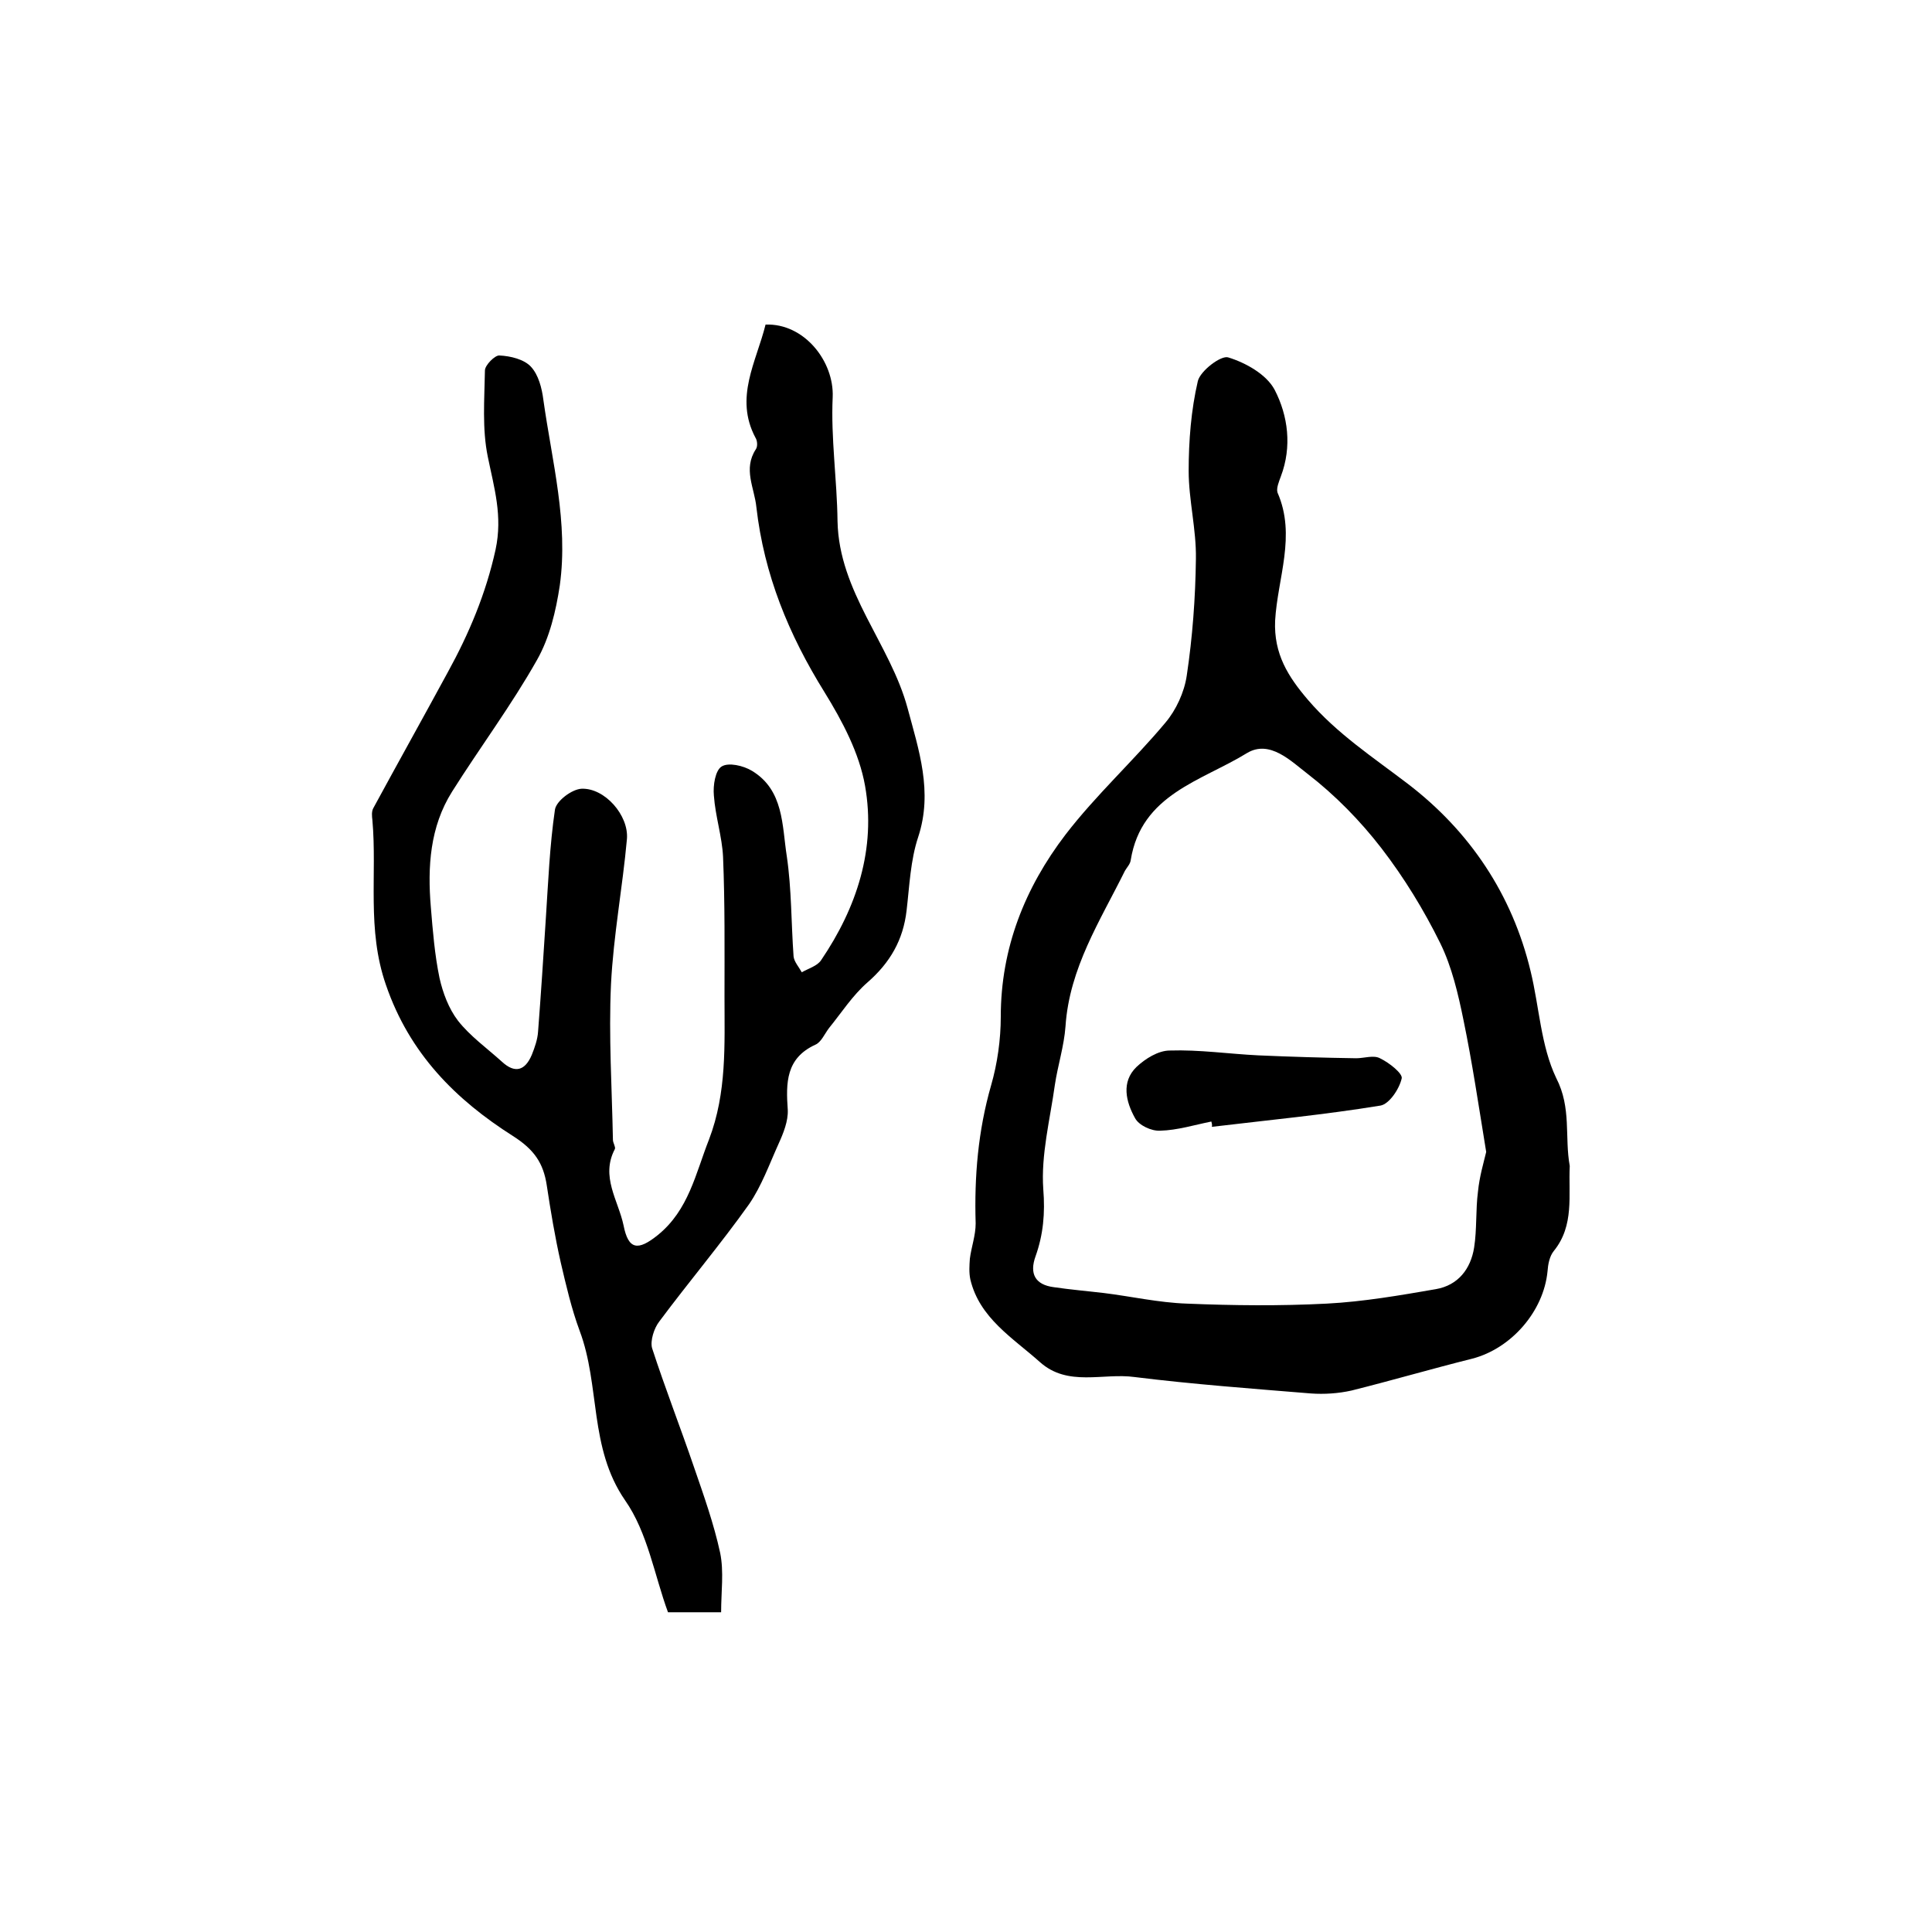
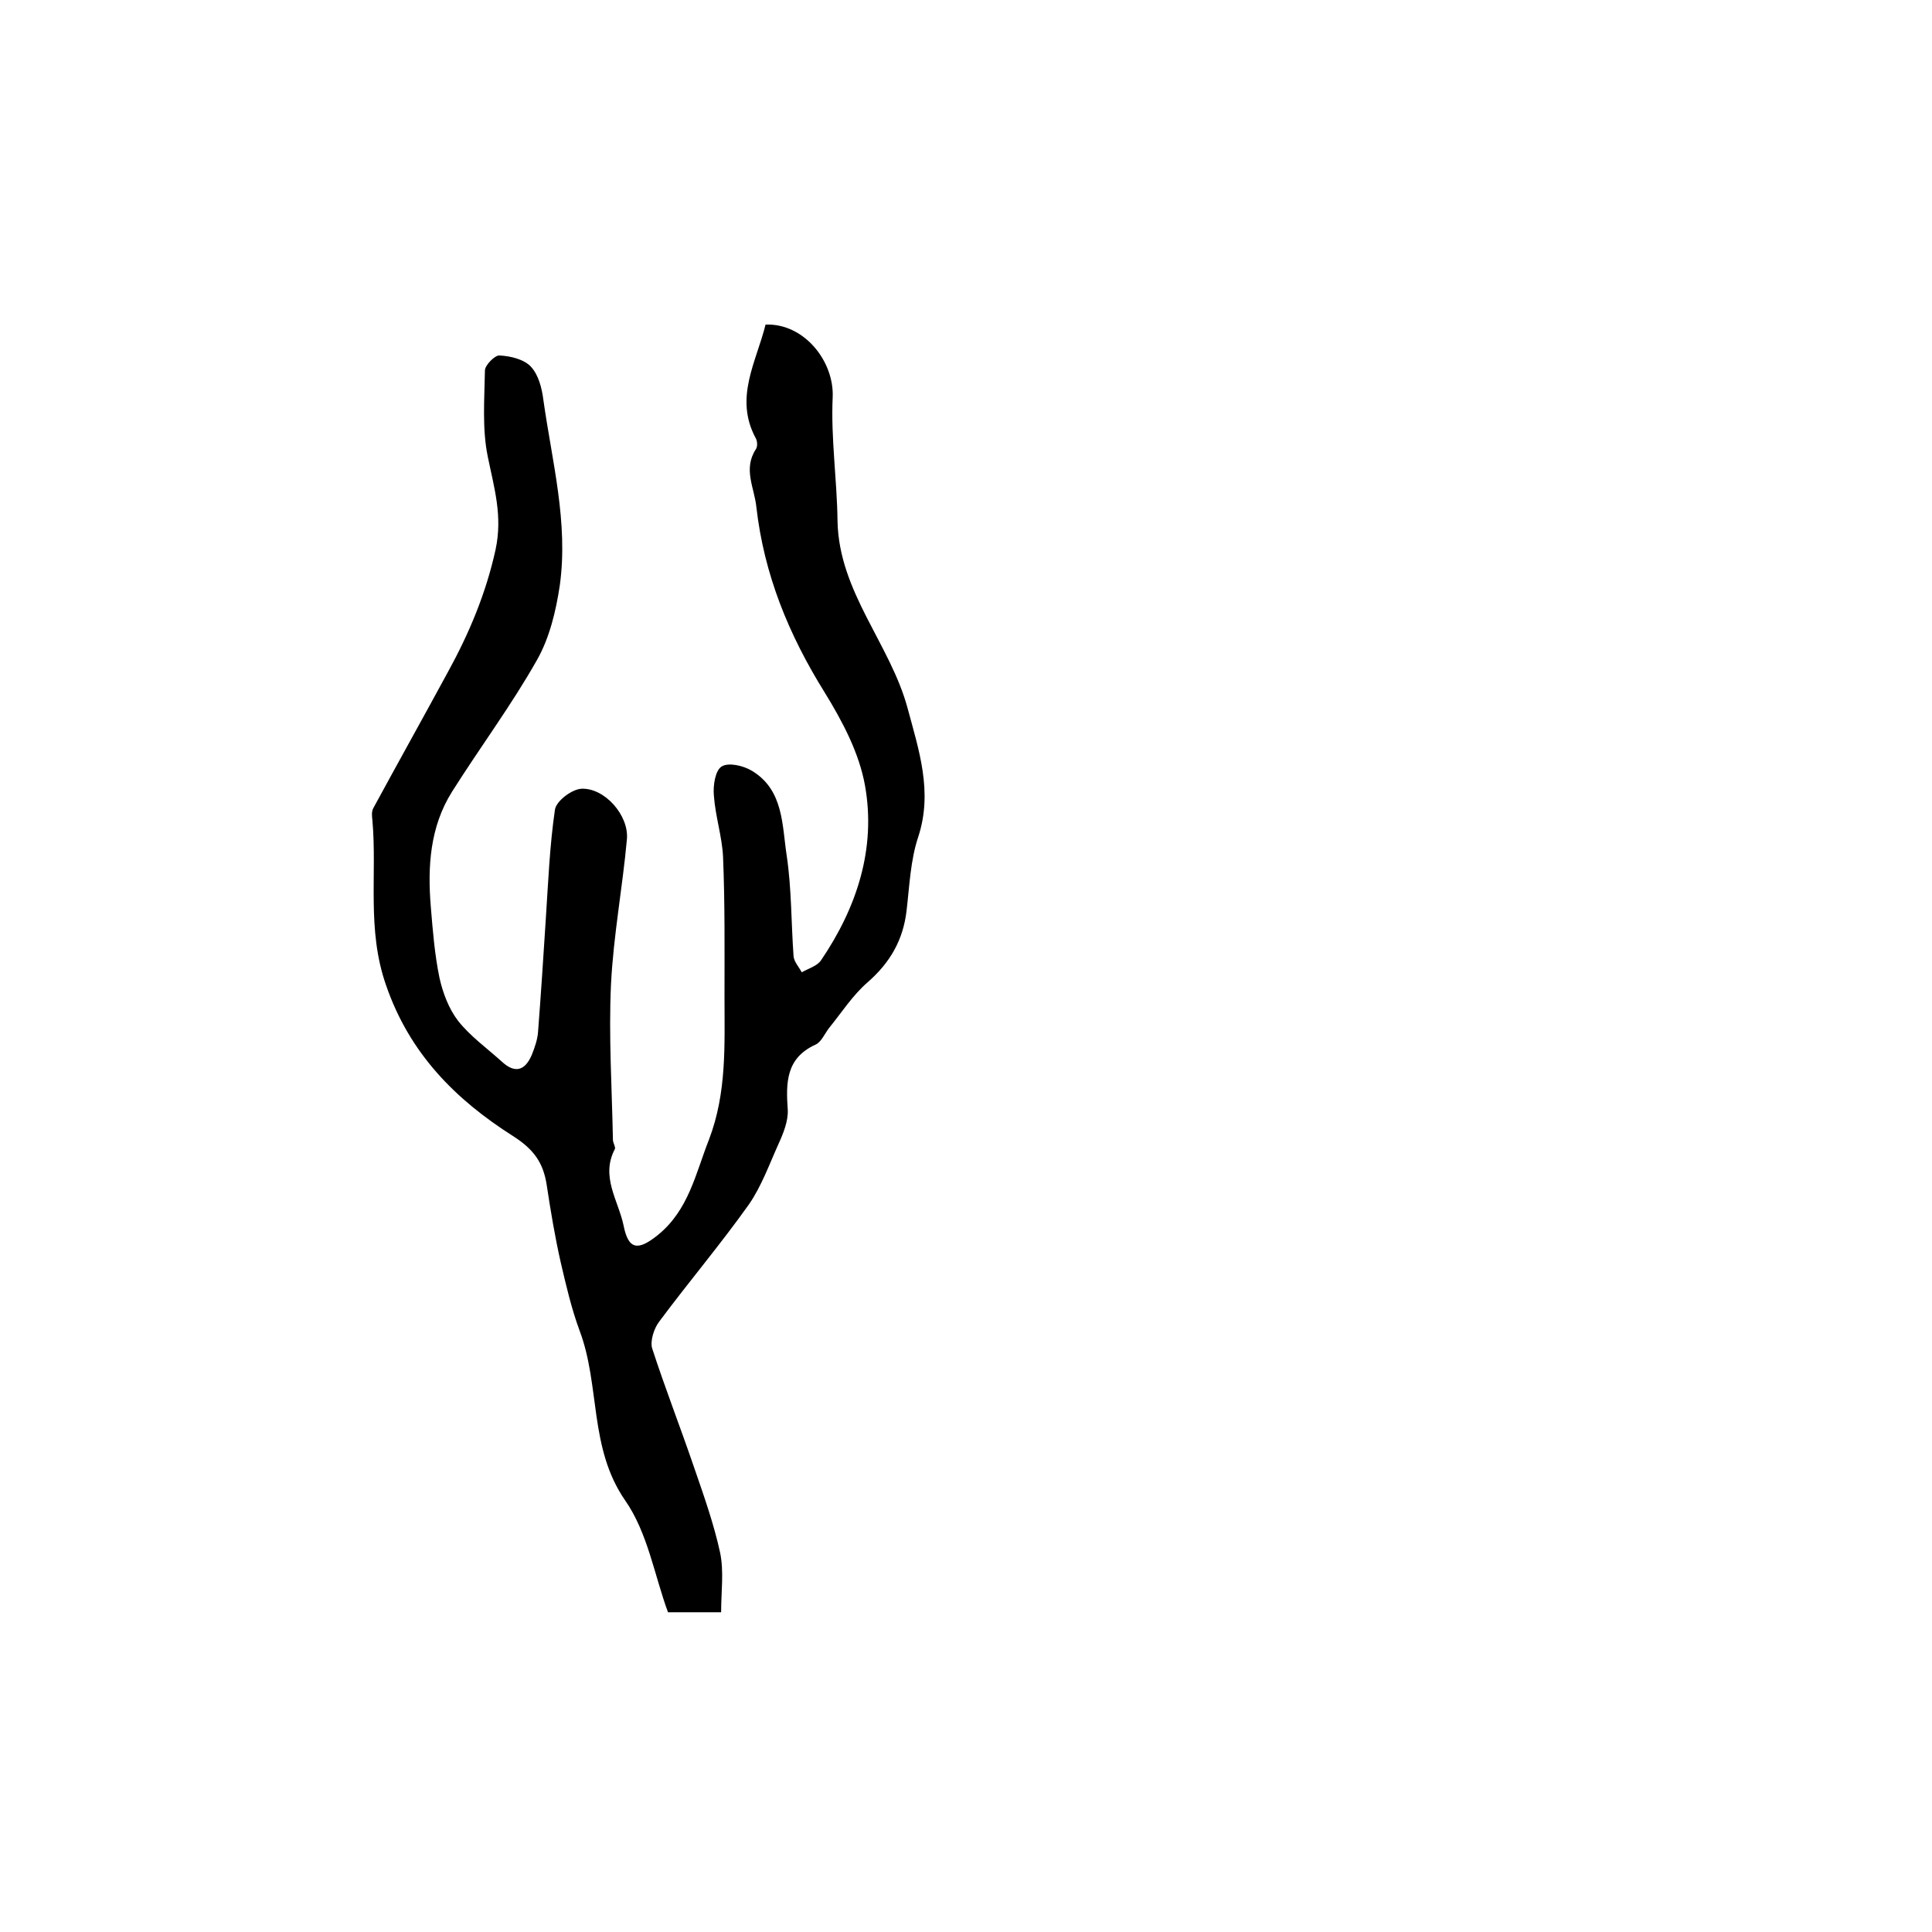
<svg xmlns="http://www.w3.org/2000/svg" version="1.1" id="图层_1" x="0px" y="0px" viewBox="0 0 400 400" style="enable-background:new 0 0 400 400;" xml:space="preserve">
  <style type="text/css">
	.st0{fill:#FFFFFF;}
</style>
  <g>
    <path d="M158.5,67.2c8-0.3,14.2,7.6,13.9,15c-0.4,8.5,0.9,17.1,1,25.7c0.3,14.7,10.9,25.4,14.5,38.7c2.3,8.6,5.3,17.3,2.2,26.7   c-1.6,4.8-1.8,10.1-2.4,15.2c-0.7,6.1-3.4,10.8-8.1,14.9c-3.1,2.7-5.4,6.3-8,9.5c-0.9,1.2-1.6,2.9-2.8,3.4   c-6.1,2.8-6.1,7.9-5.7,13.5c0.1,2.3-0.9,4.8-1.9,7c-1.9,4.2-3.5,8.7-6.1,12.5c-5.9,8.3-12.5,16.1-18.6,24.3c-1.1,1.4-1.9,4-1.5,5.5   c2.7,8.3,5.9,16.5,8.7,24.7c2,5.8,4.1,11.7,5.4,17.7c0.8,3.9,0.2,8.1,0.2,12.3c-4.1,0-6.9,0-11,0c-2.8-7.6-4.2-16.5-8.9-23.2   c-7.5-10.9-5.1-23.7-9.4-35.1c-1.7-4.6-2.8-9.4-3.9-14.1c-1.2-5.3-2.1-10.7-2.9-16c-0.7-4.6-2.6-7.4-7-10.2   c-11.8-7.5-21.4-17-26.3-31.3c-4-11.5-1.8-22.8-2.8-34.1c-0.1-0.8-0.2-1.8,0.2-2.5c5.1-9.4,10.3-18.7,15.4-28.1   c4.4-8,7.9-16.3,9.9-25.4c1.5-7-0.3-12.8-1.6-19.2c-1.2-5.8-0.7-11.9-0.6-17.9c0-1.1,2.1-3.2,3-3.1c2.3,0.1,5.1,0.8,6.5,2.3   c1.6,1.7,2.3,4.5,2.6,6.9c1.8,12.8,5.2,25.4,3.4,38.4c-0.8,5.3-2.1,10.8-4.7,15.4c-5.3,9.4-11.8,18.1-17.6,27.3   c-4.6,7.3-5.1,15.6-4.4,23.9c0.4,4.9,0.8,9.9,1.8,14.7c0.7,3.1,1.9,6.3,3.8,8.8c2.5,3.2,6,5.7,9.1,8.5c2.7,2.5,4.8,1.9,6.2-1.4   c0.6-1.5,1.2-3.2,1.3-4.8c0.6-7.8,1.1-15.5,1.6-23.3c0.5-7.6,0.8-15.2,1.9-22.7c0.3-1.8,3.5-4.2,5.5-4.3c4.8-0.2,9.8,5.5,9.4,10.4   c-0.9,10-2.8,20-3.3,30.1c-0.5,10.7,0.2,21.5,0.4,32.2c0,0.6,0.6,1.5,0.4,1.9c-3,5.7,0.7,10.6,1.8,15.8c1,5.1,3,5.3,7.1,2   c6.4-5.2,7.8-12.7,10.6-19.8c3.7-9.7,3.2-19.6,3.2-29.5c0-9.7,0.1-19.3-0.3-29c-0.2-4.2-1.6-8.4-1.9-12.7c-0.2-2.1,0.3-5.2,1.6-6   c1.4-0.9,4.5-0.2,6.3,0.9c6.6,4,6.2,11.3,7.2,17.7c1,6.8,0.9,13.8,1.4,20.7c0.1,1.1,1.1,2.2,1.7,3.3c1.4-0.8,3.2-1.3,4-2.5   c7.4-10.9,11.4-23.1,9.1-36.1c-1.2-6.8-4.7-13.4-8.4-19.4c-7.4-11.9-12.5-24.3-14.1-38.3c-0.4-4-2.8-7.9-0.1-12   c0.4-0.6,0.3-1.8-0.1-2.4C152,82.3,156.6,74.9,158.5,67.2z" />
-     <path d="M325,241.4c-0.3,6,1,12.3-3.3,17.6c-0.9,1.1-1.2,2.8-1.3,4.2c-0.8,8.3-7.5,16-15.6,18.1c-8.4,2.1-16.6,4.5-25,6.6   c-2.7,0.6-5.6,0.8-8.4,0.6c-12.2-1-24.4-1.9-36.5-3.4c-6.5-0.9-13.8,2.1-19.6-3.1c-5.6-5-12.5-9.1-14.4-17.1   c-0.3-1.4-0.2-2.9-0.1-4.3c0.3-2.4,1.2-4.8,1.2-7.3c-0.3-9.7,0.5-19.2,3.2-28.6c1.3-4.5,2-9.5,2-14.2c0-14.2,5-26.7,13.4-37.7   c6.3-8.2,14.1-15.3,20.7-23.2c2.2-2.6,3.9-6.3,4.4-9.7c1.2-8,1.8-16.1,1.9-24.2c0.1-6.1-1.5-12.2-1.5-18.2c0-6.2,0.5-12.6,1.9-18.6   c0.5-2.1,4.8-5.4,6.3-4.9c3.6,1.1,7.9,3.5,9.6,6.7c2.8,5.4,3.6,11.8,1.3,17.9c-0.4,1.1-1,2.5-0.7,3.4c3.9,8.9,0,17.7-0.5,26.5   c-0.3,6.9,2.7,11.6,6.8,16.4c6,7,13.5,11.9,20.7,17.4c12.8,9.8,21.6,22.9,25.4,38.8c1.8,7.4,2.1,15.4,5.3,22.1   C325.4,229.4,323.9,235.4,325,241.4z M307.7,238.5c-1.6-9.8-2.9-18.6-4.7-27.3c-1.1-5.4-2.4-11-4.8-15.9   c-3.4-6.9-7.5-13.6-12.2-19.7c-4.4-5.7-9.6-11-15.3-15.4c-3.4-2.6-7.8-7.1-12.5-4.3c-9.4,5.8-21.9,8.5-24.1,22.2   c-0.1,0.8-0.8,1.5-1.2,2.2c-5.1,10.3-11.5,20.1-12.3,32.2c-0.3,4.1-1.6,8.1-2.2,12.1c-1,7.2-2.9,14.5-2.4,21.6   c0.4,5,0,9.4-1.6,13.9c-1.3,3.6-0.1,5.9,3.8,6.4c3.4,0.5,6.9,0.8,10.3,1.2c5.7,0.7,11.4,2,17.2,2.2c9.7,0.4,19.3,0.5,29,0   c7.6-0.4,15.1-1.7,22.6-3c4.6-0.8,7.2-4.2,7.9-8.6c0.6-3.8,0.3-7.8,0.8-11.6C306.3,243.6,307.2,240.6,307.7,238.5z" />
-     <path d="M250.8,232.2c-3.5,0.7-7,1.8-10.6,1.9c-1.8,0.1-4.4-1.1-5.2-2.6c-1.9-3.4-2.9-7.5,0.3-10.6c1.8-1.7,4.5-3.4,6.9-3.4   c6.1-0.2,12.2,0.7,18.3,1c6.8,0.3,13.6,0.5,20.3,0.6c1.6,0,3.6-0.7,4.9,0c1.9,0.9,4.8,3.2,4.5,4.2c-0.5,2.2-2.6,5.3-4.4,5.6   c-11.6,1.9-23.2,3-34.9,4.4C251,232.9,250.9,232.6,250.8,232.2z" />
  </g>
</svg>